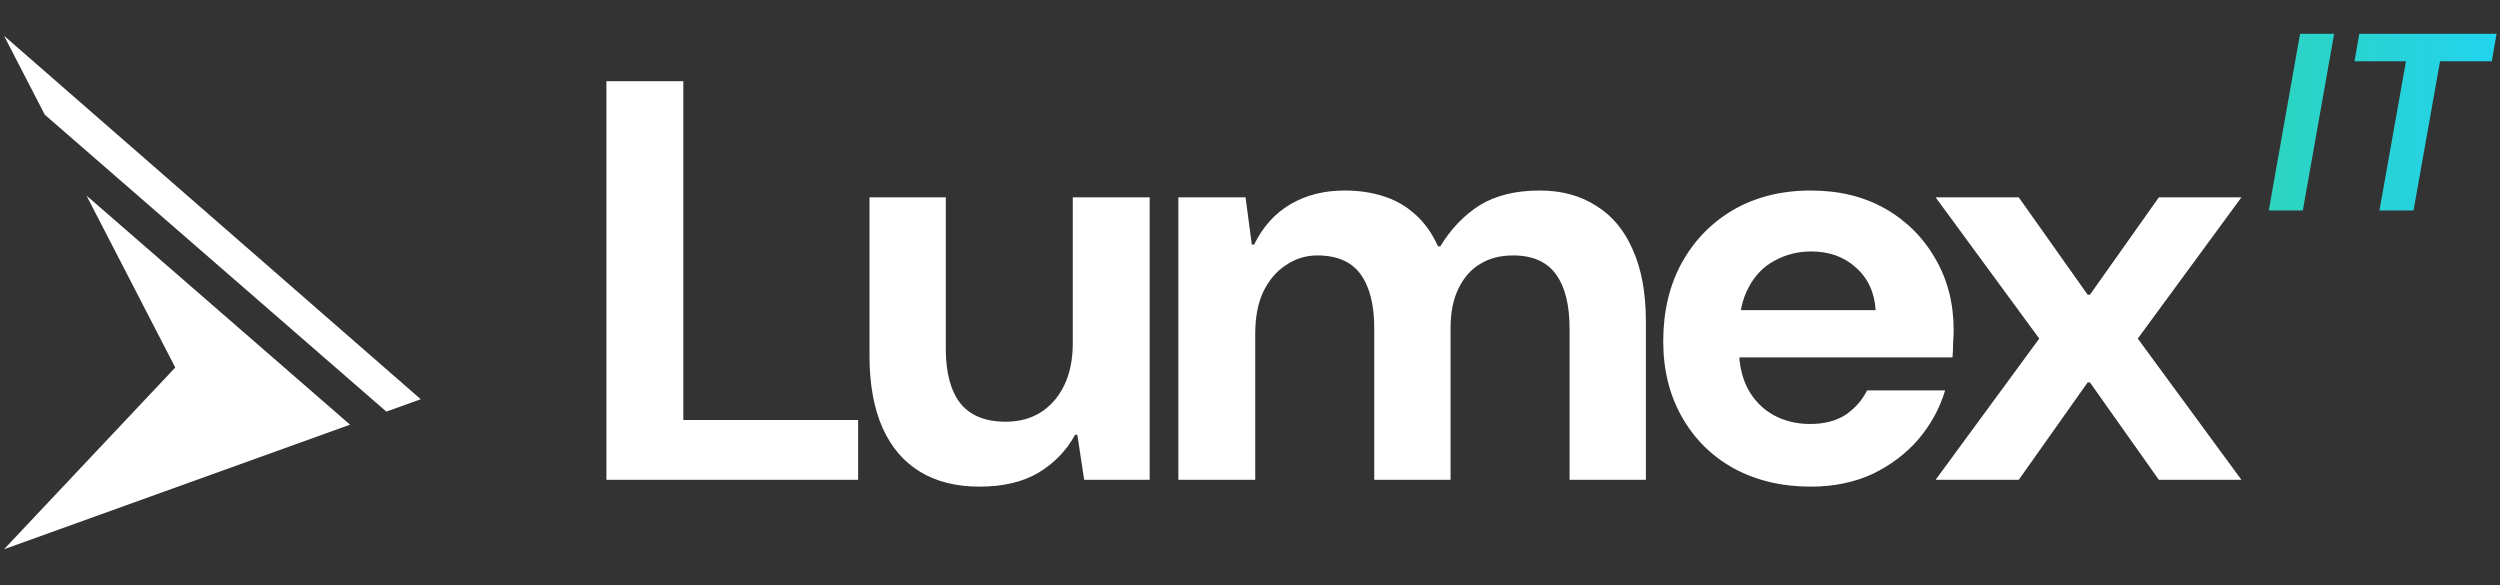
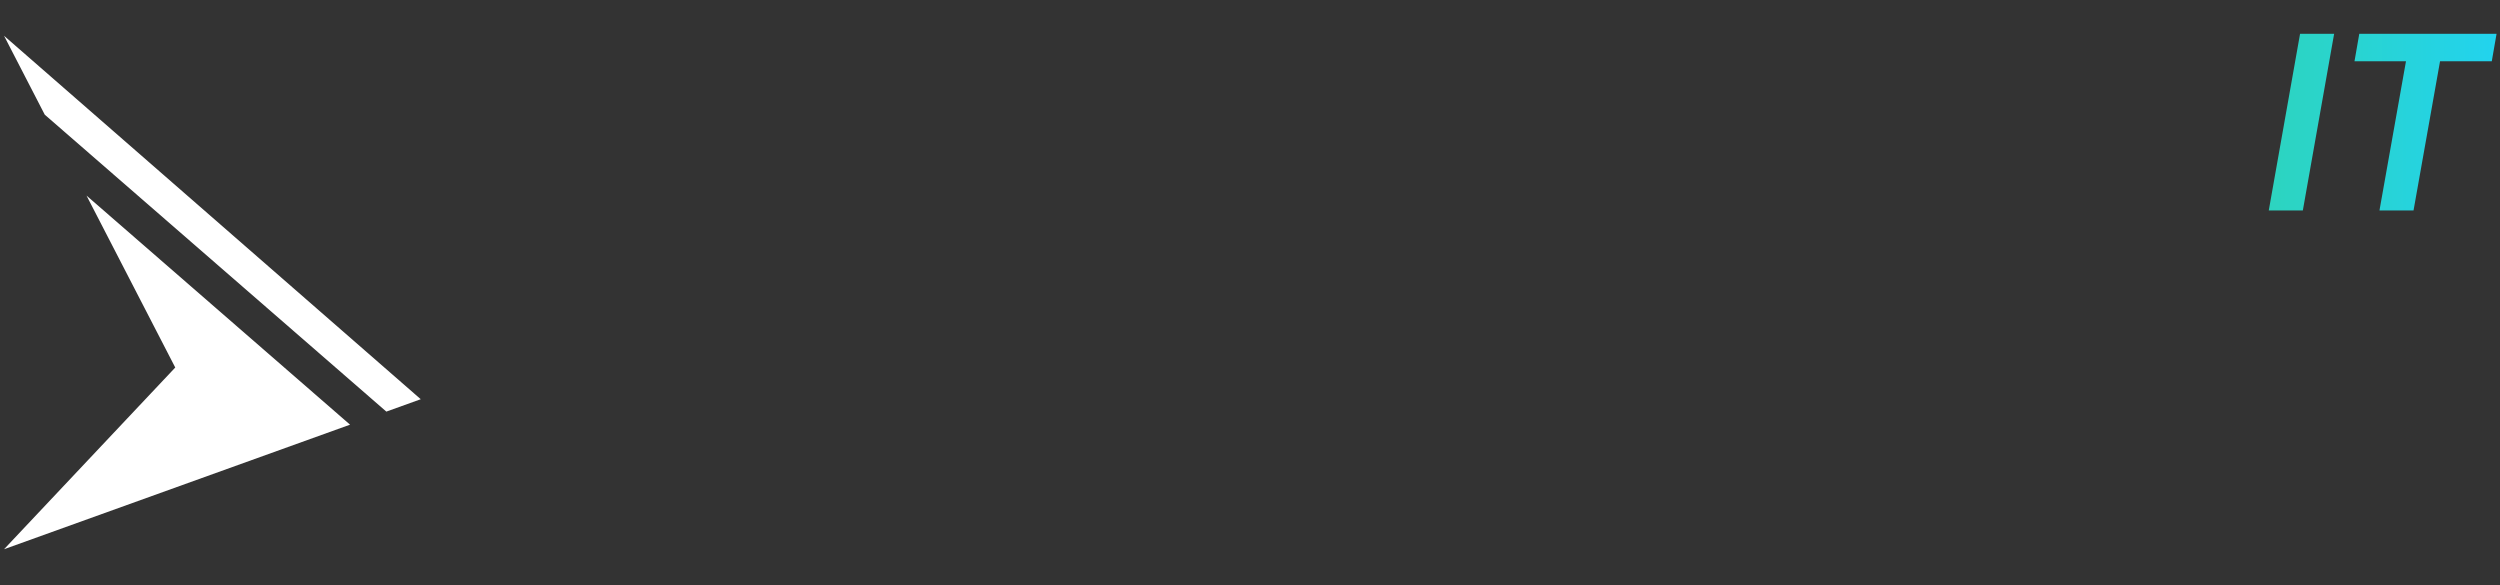
<svg xmlns="http://www.w3.org/2000/svg" width="594" height="139" viewBox="0 0 594 139" fill="none">
  <rect x="0" y="0" width="594" height="139" fill="#333333" stroke="none" />
-   <path fill-rule="evenodd" clip-rule="evenodd" d="M0.958 8.5L99.968 94.854L91.793 97.797L10.633 27.246L0.958 8.5ZM20.556 46.472L41.64 87.323L0.958 130.5L83.17 100.902L20.556 46.472Z" fill="white" />
-   <path d="M144.089 114V19.288H162.354V99.793H203.892V114H144.089ZM232.705 115.624C227.203 115.624 222.512 114.451 218.634 112.106C214.755 109.761 211.778 106.288 209.704 101.687C207.629 96.997 206.592 91.269 206.592 84.504V46.89H224.722V82.88C224.722 88.473 225.85 92.757 228.105 95.734C230.45 98.711 234.058 100.199 238.929 100.199C242.086 100.199 244.837 99.478 247.183 98.034C249.618 96.501 251.512 94.336 252.865 91.54C254.218 88.744 254.895 85.406 254.895 81.528V46.89H273.161V114H257.601L255.977 103.311H255.436C253.361 107.1 250.43 110.121 246.641 112.376C242.943 114.541 238.298 115.624 232.705 115.624ZM279.978 114V46.89H295.943L297.431 58.12H297.973C300.047 53.881 302.934 50.678 306.632 48.514C310.33 46.349 314.615 45.267 319.486 45.267C322.823 45.267 325.89 45.718 328.686 46.62C331.573 47.522 334.098 48.965 336.263 50.949C338.428 52.843 340.232 55.369 341.675 58.526H342.217C344.742 54.377 347.854 51.13 351.552 48.784C355.341 46.439 360.122 45.267 365.894 45.267C371.036 45.267 375.501 46.484 379.289 48.92C383.078 51.265 385.964 54.738 387.949 59.338C390.023 63.938 391.061 69.621 391.061 76.386V114H372.93V78.01C372.93 72.417 371.848 68.132 369.683 65.156C367.518 62.179 364.136 60.691 359.535 60.691C356.468 60.691 353.853 61.367 351.688 62.72C349.523 63.983 347.809 65.923 346.546 68.538C345.283 71.064 344.652 74.221 344.652 78.01V114H326.521V78.01C326.521 72.417 325.439 68.132 323.274 65.156C321.109 62.179 317.682 60.691 312.991 60.691C310.285 60.691 307.805 61.458 305.55 62.991C303.295 64.434 301.491 66.554 300.138 69.35C298.875 72.056 298.243 75.394 298.243 79.363V114H279.978ZM430.229 115.624C423.373 115.624 417.285 114.18 411.963 111.294C406.731 108.408 402.627 104.348 399.65 99.117C396.674 93.885 395.185 87.887 395.185 81.122C395.185 74.086 396.628 67.907 399.515 62.585C402.492 57.173 406.596 52.934 411.827 49.867C417.149 46.8 423.283 45.267 430.229 45.267C436.994 45.267 442.902 46.71 447.953 49.596C453.004 52.483 456.973 56.451 459.86 61.503C462.746 66.464 464.189 72.101 464.189 78.415C464.189 79.317 464.144 80.355 464.054 81.528C464.054 82.61 464.009 83.737 463.919 84.91H408.174V73.68H445.653C445.382 69.441 443.804 66.058 440.917 63.532C438.121 61.007 434.603 59.744 430.364 59.744C427.207 59.744 424.32 60.465 421.704 61.909C419.089 63.262 417.014 65.381 415.481 68.268C413.947 71.064 413.18 74.627 413.18 78.957V82.88C413.18 86.579 413.902 89.781 415.345 92.487C416.789 95.103 418.773 97.132 421.299 98.576C423.914 100.019 426.846 100.74 430.093 100.74C433.431 100.74 436.227 100.019 438.482 98.576C440.737 97.042 442.451 95.103 443.623 92.757H462.16C460.897 96.997 458.777 100.876 455.801 104.394C452.824 107.821 449.171 110.572 444.841 112.647C440.511 114.631 435.641 115.624 430.229 115.624ZM459.903 114L484.528 80.445L459.903 46.89H479.657L496.029 70.027H496.57L512.942 46.89H532.56L507.935 80.445L532.56 114H512.942L496.57 90.863H496.029L479.657 114H459.903Z" fill="white" />
+   <path fill-rule="evenodd" clip-rule="evenodd" d="M0.958 8.5L99.968 94.854L91.793 97.797L10.633 27.246L0.958 8.5M20.556 46.472L41.64 87.323L0.958 130.5L83.17 100.902L20.556 46.472Z" fill="white" />
  <path d="M539.06 50L546.495 8.026H554.591L547.155 50H539.06ZM565.362 50L571.659 14.562H559.426L560.565 8.026H593.185L592.046 14.562H579.754L573.457 50H565.362Z" fill="url(#paint0_linear_2004_6967)" />
  <defs>
    <linearGradient id="paint0_linear_2004_6967" x1="539" y1="30" x2="593" y2="30" gradientUnits="userSpaceOnUse">
      <stop stop-color="#2DD4BF" />
      <stop offset="1" stop-color="#22D3EE" />
    </linearGradient>
  </defs>
</svg>